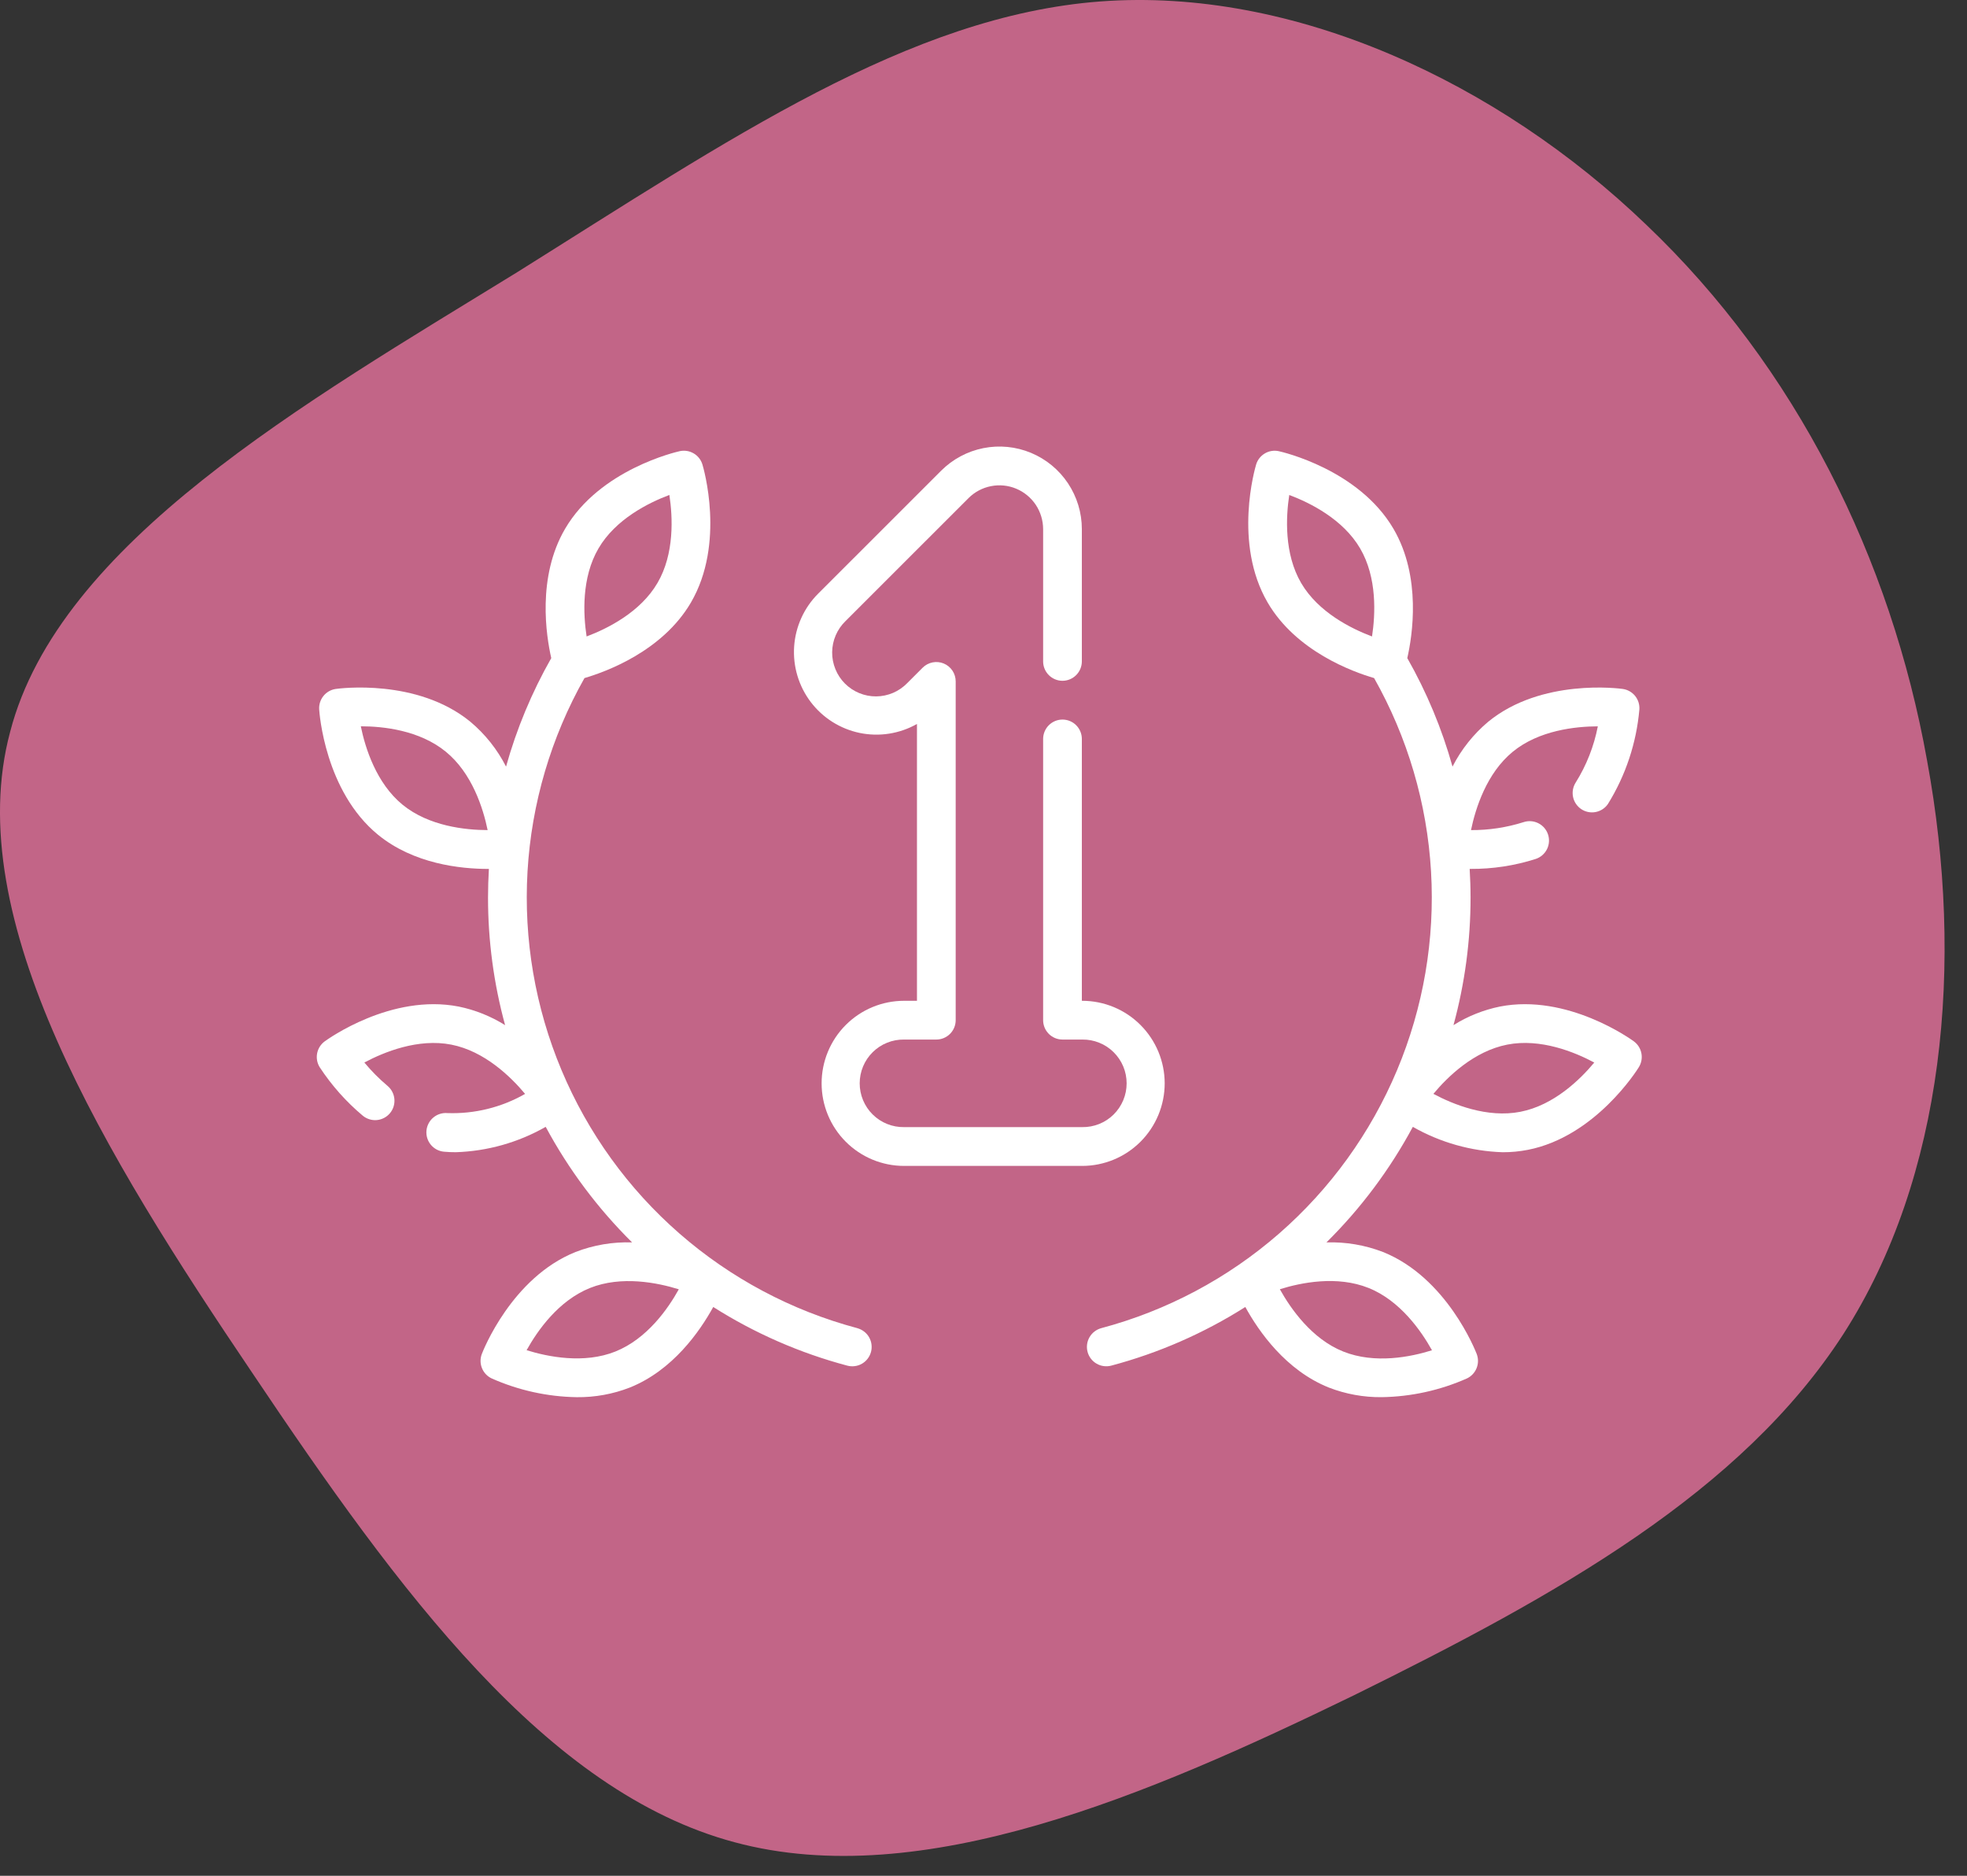
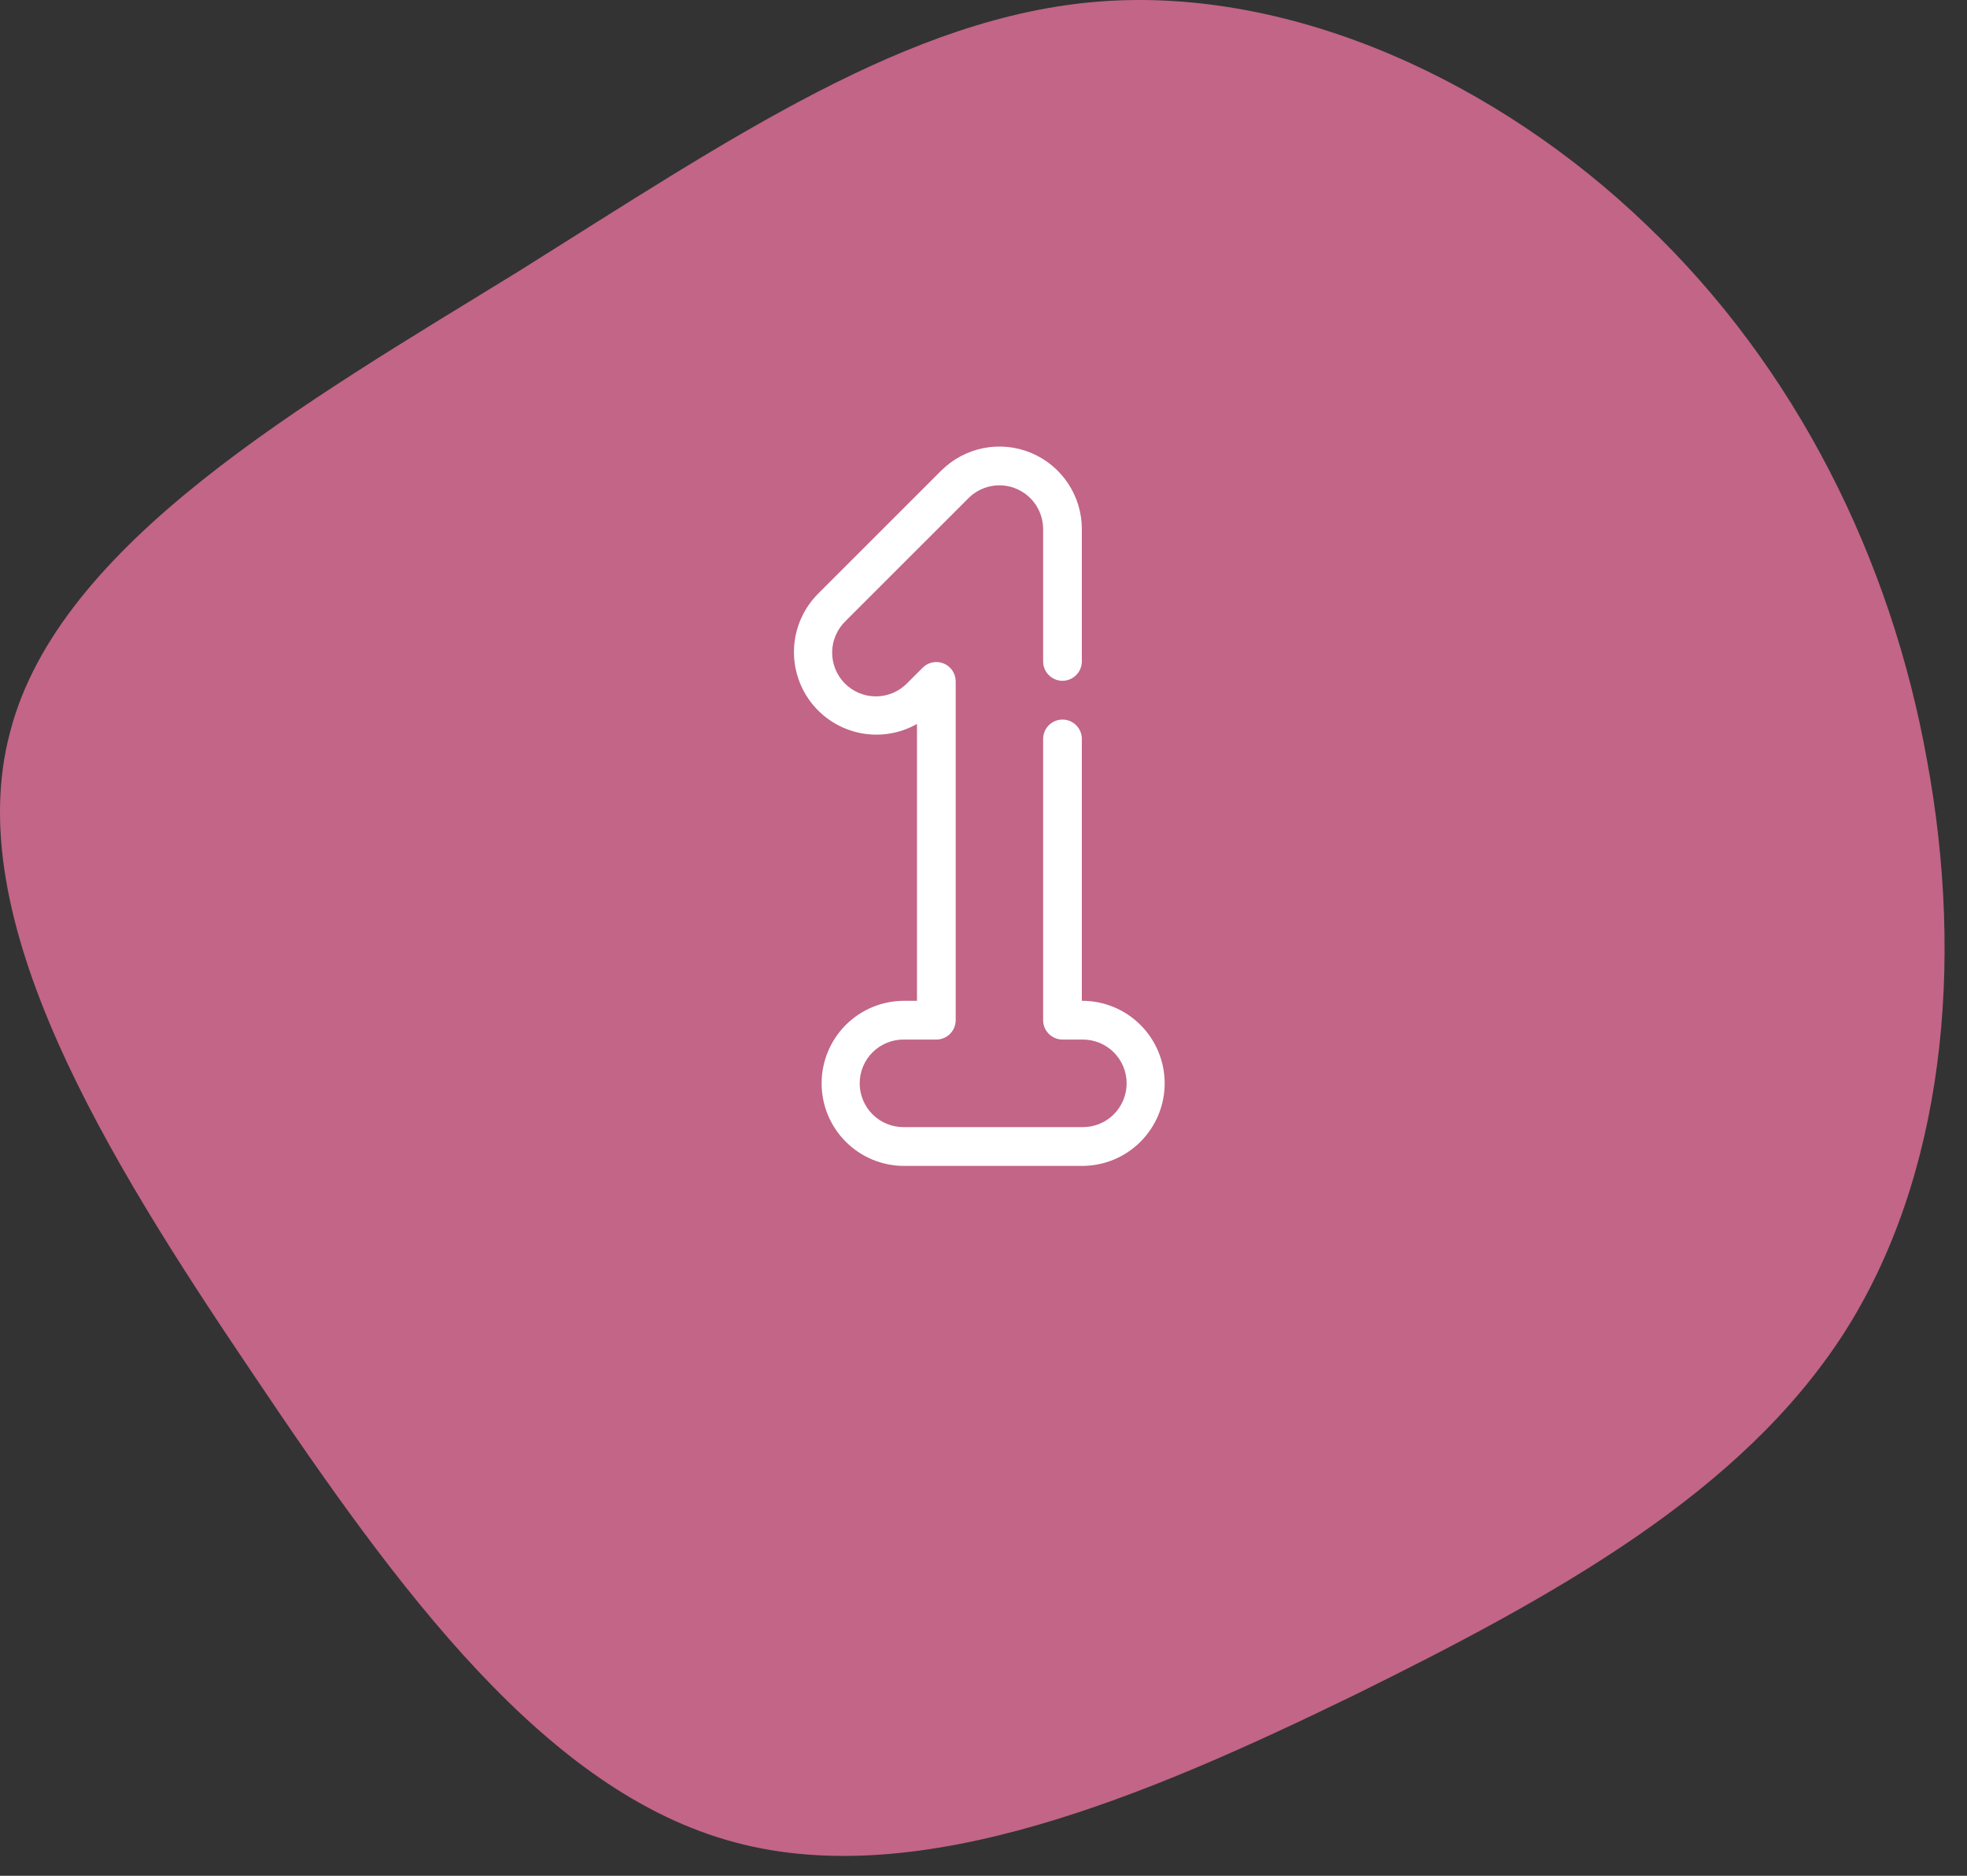
<svg xmlns="http://www.w3.org/2000/svg" width="86" height="82" viewBox="0 0 86 82" fill="none">
  <rect x="0" y="0" width="86" height="82" fill="#333333" stroke="none" />
  <path d="M71.975 9.823C78.524 16.056 82.679 24.431 84.254 33.246C85.891 42.124 85.009 51.443 80.602 58.307C76.131 65.233 68.134 69.704 59.193 74.111C50.252 78.456 40.303 82.738 32.117 80.534C23.869 78.33 17.446 69.578 11.024 60.007C4.601 50.499 -1.758 40.172 0.445 31.987C2.586 23.738 13.291 17.631 22.61 11.901C31.866 6.108 39.736 0.693 48.111 0.063C56.548 -0.567 65.49 3.589 71.975 9.823Z" fill="#FF7BAC" fill-opacity="0.7" />
  <g clip-path="url(#clip0_40_681)">
-     <path d="M37.481 58.06C34.608 57.294 31.949 55.88 29.708 53.925C27.466 51.97 25.702 49.526 24.551 46.782C23.399 44.038 22.891 41.067 23.064 38.095C23.238 35.124 24.09 32.232 25.554 29.642C26.483 29.37 28.96 28.473 30.206 26.343C31.726 23.745 30.753 20.444 30.711 20.305C30.649 20.101 30.513 19.927 30.329 19.82C30.145 19.712 29.927 19.677 29.719 19.723C29.577 19.754 26.226 20.519 24.706 23.117C23.471 25.228 23.882 27.803 24.102 28.769C23.252 30.263 22.588 31.856 22.125 33.512C21.741 32.759 21.21 32.091 20.562 31.549C18.233 29.644 14.826 30.096 14.682 30.117C14.471 30.147 14.279 30.255 14.145 30.42C14.01 30.585 13.942 30.796 13.955 31.009C13.964 31.154 14.201 34.587 16.528 36.492C18.085 37.764 20.123 37.985 21.346 37.985H21.375C21.351 38.4 21.337 38.816 21.337 39.234C21.336 41.119 21.587 42.996 22.084 44.815C21.461 44.424 20.774 44.149 20.054 44.002C17.102 43.425 14.314 45.437 14.197 45.523C14.025 45.649 13.906 45.836 13.866 46.045C13.825 46.255 13.865 46.472 13.977 46.653C14.498 47.447 15.131 48.16 15.858 48.77C15.943 48.841 16.041 48.895 16.148 48.928C16.254 48.962 16.365 48.974 16.476 48.964C16.587 48.954 16.694 48.922 16.793 48.87C16.891 48.819 16.979 48.748 17.05 48.663C17.121 48.577 17.175 48.479 17.208 48.373C17.241 48.266 17.253 48.155 17.243 48.044C17.233 47.933 17.202 47.825 17.15 47.727C17.099 47.628 17.028 47.54 16.943 47.469C16.576 47.159 16.237 46.818 15.93 46.448C16.788 45.991 18.276 45.382 19.73 45.666C21.185 45.949 22.335 47.074 22.958 47.82C21.926 48.41 20.75 48.7 19.562 48.659C19.451 48.649 19.34 48.661 19.234 48.695C19.128 48.728 19.03 48.782 18.945 48.854C18.859 48.925 18.789 49.013 18.738 49.112C18.686 49.211 18.655 49.319 18.645 49.429C18.636 49.54 18.648 49.652 18.681 49.758C18.715 49.864 18.769 49.963 18.84 50.048C18.912 50.133 18.999 50.203 19.098 50.255C19.197 50.306 19.304 50.338 19.415 50.347C19.588 50.362 19.759 50.37 19.928 50.369C21.309 50.325 22.659 49.945 23.859 49.26C24.86 51.123 26.133 52.825 27.636 54.312C26.792 54.284 25.951 54.426 25.164 54.731C22.372 55.849 21.118 59.053 21.066 59.189C20.99 59.389 20.992 59.61 21.072 59.808C21.152 60.007 21.303 60.167 21.497 60.258C22.67 60.779 23.935 61.058 25.218 61.078C26.01 61.087 26.797 60.944 27.535 60.657C29.415 59.904 30.596 58.205 31.184 57.135C32.996 58.284 34.973 59.149 37.047 59.7C37.154 59.728 37.266 59.735 37.376 59.72C37.486 59.706 37.593 59.669 37.689 59.613C37.785 59.557 37.869 59.483 37.936 59.395C38.004 59.306 38.053 59.205 38.082 59.098C38.11 58.99 38.117 58.878 38.102 58.768C38.088 58.657 38.051 58.551 37.996 58.455C37.94 58.359 37.866 58.274 37.777 58.207C37.689 58.139 37.588 58.09 37.481 58.061V58.06ZM17.601 35.179C16.453 34.24 15.969 32.702 15.775 31.75C16.744 31.75 18.338 31.916 19.493 32.862C20.641 33.8 21.124 35.335 21.32 36.288C20.346 36.285 18.75 36.117 17.601 35.179ZM26.167 23.974C26.914 22.694 28.356 21.979 29.266 21.637C29.413 22.6 29.494 24.207 28.745 25.486C27.997 26.766 26.556 27.481 25.647 27.823C25.5 26.861 25.418 25.254 26.167 23.974ZM26.906 59.082C25.53 59.633 23.952 59.312 23.024 59.024C23.495 58.175 24.412 56.859 25.796 56.304C27.173 55.753 28.75 56.074 29.678 56.362C29.208 57.211 28.291 58.527 26.906 59.082Z" fill="white" />
-     <path d="M71.435 45.523C71.317 45.437 68.529 43.425 65.577 44.002C64.858 44.149 64.17 44.424 63.548 44.814C64.044 42.996 64.296 41.119 64.295 39.234C64.295 38.818 64.28 38.4 64.256 37.984H64.285C65.256 37.991 66.222 37.844 67.147 37.548C67.359 37.477 67.535 37.324 67.636 37.123C67.736 36.922 67.752 36.689 67.681 36.476C67.61 36.263 67.457 36.086 67.256 35.986C67.055 35.886 66.823 35.869 66.61 35.941C65.868 36.175 65.093 36.293 64.314 36.288C64.512 35.335 64.995 33.8 66.141 32.862C67.287 31.923 68.887 31.755 69.859 31.752C69.69 32.626 69.361 33.46 68.889 34.213C68.771 34.401 68.731 34.627 68.777 34.844C68.823 35.06 68.953 35.25 69.137 35.373C69.322 35.495 69.547 35.54 69.764 35.498C69.982 35.456 70.174 35.331 70.3 35.148C71.077 33.896 71.548 32.477 71.676 31.009C71.689 30.796 71.622 30.585 71.487 30.42C71.352 30.255 71.16 30.147 70.949 30.117C70.805 30.097 67.397 29.645 65.069 31.549C64.422 32.092 63.89 32.76 63.506 33.512C63.043 31.856 62.379 30.264 61.529 28.769C61.749 27.804 62.16 25.229 60.925 23.117C59.405 20.52 56.054 19.755 55.912 19.724C55.704 19.678 55.486 19.712 55.303 19.82C55.119 19.928 54.982 20.101 54.92 20.305C54.879 20.445 53.906 23.745 55.425 26.343C56.67 28.474 59.149 29.371 60.078 29.642C61.542 32.233 62.393 35.124 62.567 38.096C62.741 41.067 62.233 44.039 61.081 46.783C59.929 49.527 58.165 51.97 55.924 53.925C53.682 55.88 51.023 57.295 48.151 58.06C47.934 58.118 47.749 58.26 47.636 58.454C47.523 58.648 47.492 58.88 47.55 59.097C47.607 59.314 47.749 59.5 47.943 59.612C48.137 59.725 48.368 59.756 48.585 59.699C50.658 59.148 52.635 58.283 54.447 57.135C55.035 58.206 56.217 59.903 58.096 60.656C58.835 60.943 59.621 61.086 60.413 61.077C61.697 61.057 62.963 60.779 64.137 60.258C64.329 60.167 64.48 60.006 64.559 59.808C64.639 59.61 64.64 59.389 64.564 59.19C64.512 59.054 63.258 55.85 60.466 54.731C59.678 54.427 58.838 54.285 57.994 54.312C59.497 52.826 60.77 51.123 61.771 49.261C62.972 49.945 64.321 50.326 65.702 50.37C66.069 50.371 66.436 50.336 66.796 50.266C69.747 49.69 71.578 46.776 71.652 46.653C71.764 46.472 71.805 46.255 71.764 46.045C71.724 45.836 71.606 45.649 71.435 45.523ZM59.838 56.304C61.214 56.856 62.135 58.177 62.608 59.027C61.683 59.318 60.112 59.637 58.727 59.082C57.351 58.531 56.43 57.209 55.957 56.359C56.882 56.069 58.453 55.749 59.838 56.304ZM56.888 25.487C56.141 24.207 56.221 22.599 56.368 21.638C57.278 21.98 58.718 22.695 59.467 23.974C60.216 25.254 60.134 26.862 59.987 27.823C59.077 27.481 57.637 26.766 56.888 25.487ZM66.473 48.602C65.017 48.886 63.526 48.276 62.67 47.818C63.291 47.073 64.437 45.951 65.901 45.665C67.357 45.381 68.848 45.991 69.704 46.449C69.084 47.194 67.937 48.316 66.473 48.602Z" fill="white" />
    <path d="M50.922 47.358C50.921 46.402 50.541 45.484 49.865 44.808C49.19 44.131 48.274 43.751 47.318 43.75H47.3V32.303C47.3 32.079 47.211 31.863 47.052 31.704C46.894 31.545 46.678 31.456 46.454 31.456C46.229 31.456 46.014 31.545 45.855 31.704C45.697 31.863 45.607 32.079 45.607 32.303V44.597C45.607 44.822 45.697 45.037 45.855 45.196C46.014 45.355 46.229 45.444 46.454 45.444H47.318C47.572 45.441 47.823 45.487 48.058 45.582C48.294 45.676 48.508 45.817 48.688 45.995C48.868 46.173 49.012 46.385 49.11 46.619C49.208 46.853 49.258 47.105 49.258 47.358C49.258 47.612 49.208 47.863 49.11 48.097C49.012 48.331 48.868 48.544 48.688 48.722C48.508 48.9 48.294 49.04 48.058 49.135C47.823 49.229 47.572 49.276 47.318 49.272H39.527C39.273 49.276 39.022 49.229 38.787 49.135C38.551 49.04 38.337 48.9 38.157 48.722C37.976 48.544 37.833 48.331 37.735 48.097C37.637 47.863 37.587 47.612 37.587 47.358C37.587 47.105 37.637 46.853 37.735 46.619C37.833 46.385 37.976 46.173 38.157 45.995C38.337 45.817 38.551 45.676 38.787 45.582C39.022 45.487 39.273 45.441 39.527 45.444H40.938C41.162 45.444 41.378 45.355 41.536 45.196C41.695 45.037 41.784 44.822 41.784 44.597V29.788C41.784 29.62 41.735 29.457 41.642 29.317C41.549 29.178 41.417 29.069 41.262 29.005C41.108 28.941 40.937 28.924 40.773 28.957C40.609 28.989 40.458 29.07 40.34 29.188L39.667 29.861C39.49 30.043 39.279 30.189 39.046 30.289C38.812 30.388 38.562 30.441 38.308 30.443C38.054 30.445 37.803 30.396 37.568 30.299C37.334 30.203 37.121 30.061 36.941 29.881C36.762 29.701 36.62 29.487 36.525 29.252C36.429 29.017 36.38 28.765 36.383 28.511C36.385 28.257 36.438 28.006 36.538 27.773C36.638 27.54 36.784 27.328 36.966 27.152L42.345 21.775C42.612 21.508 42.953 21.326 43.324 21.253C43.694 21.179 44.078 21.217 44.427 21.362C44.776 21.507 45.075 21.753 45.285 22.067C45.494 22.382 45.606 22.752 45.607 23.13V28.913C45.607 29.138 45.696 29.354 45.855 29.512C46.013 29.671 46.228 29.761 46.453 29.761C46.678 29.761 46.893 29.671 47.052 29.512C47.21 29.354 47.3 29.138 47.3 28.913V23.13C47.3 22.416 47.088 21.719 46.693 21.126C46.297 20.532 45.734 20.07 45.076 19.796C44.418 19.523 43.694 19.451 42.995 19.59C42.296 19.729 41.654 20.072 41.149 20.576L35.77 25.952C35.153 26.569 34.781 27.389 34.721 28.26C34.662 29.131 34.92 29.994 35.447 30.689C35.975 31.384 36.736 31.864 37.59 32.041C38.444 32.217 39.332 32.077 40.091 31.648V43.75H39.527C38.571 43.75 37.654 44.13 36.978 44.807C36.302 45.484 35.922 46.402 35.922 47.359C35.922 48.316 36.302 49.234 36.978 49.911C37.654 50.588 38.571 50.968 39.527 50.968H47.318C48.273 50.967 49.19 50.586 49.865 49.91C50.541 49.233 50.921 48.316 50.922 47.358Z" fill="white" />
  </g>
  <defs>
    <clipPath id="clip0_40_681">
      <rect width="57.929" height="41.558" fill="white" transform="translate(13.852 19.519)" />
    </clipPath>
  </defs>
</svg>